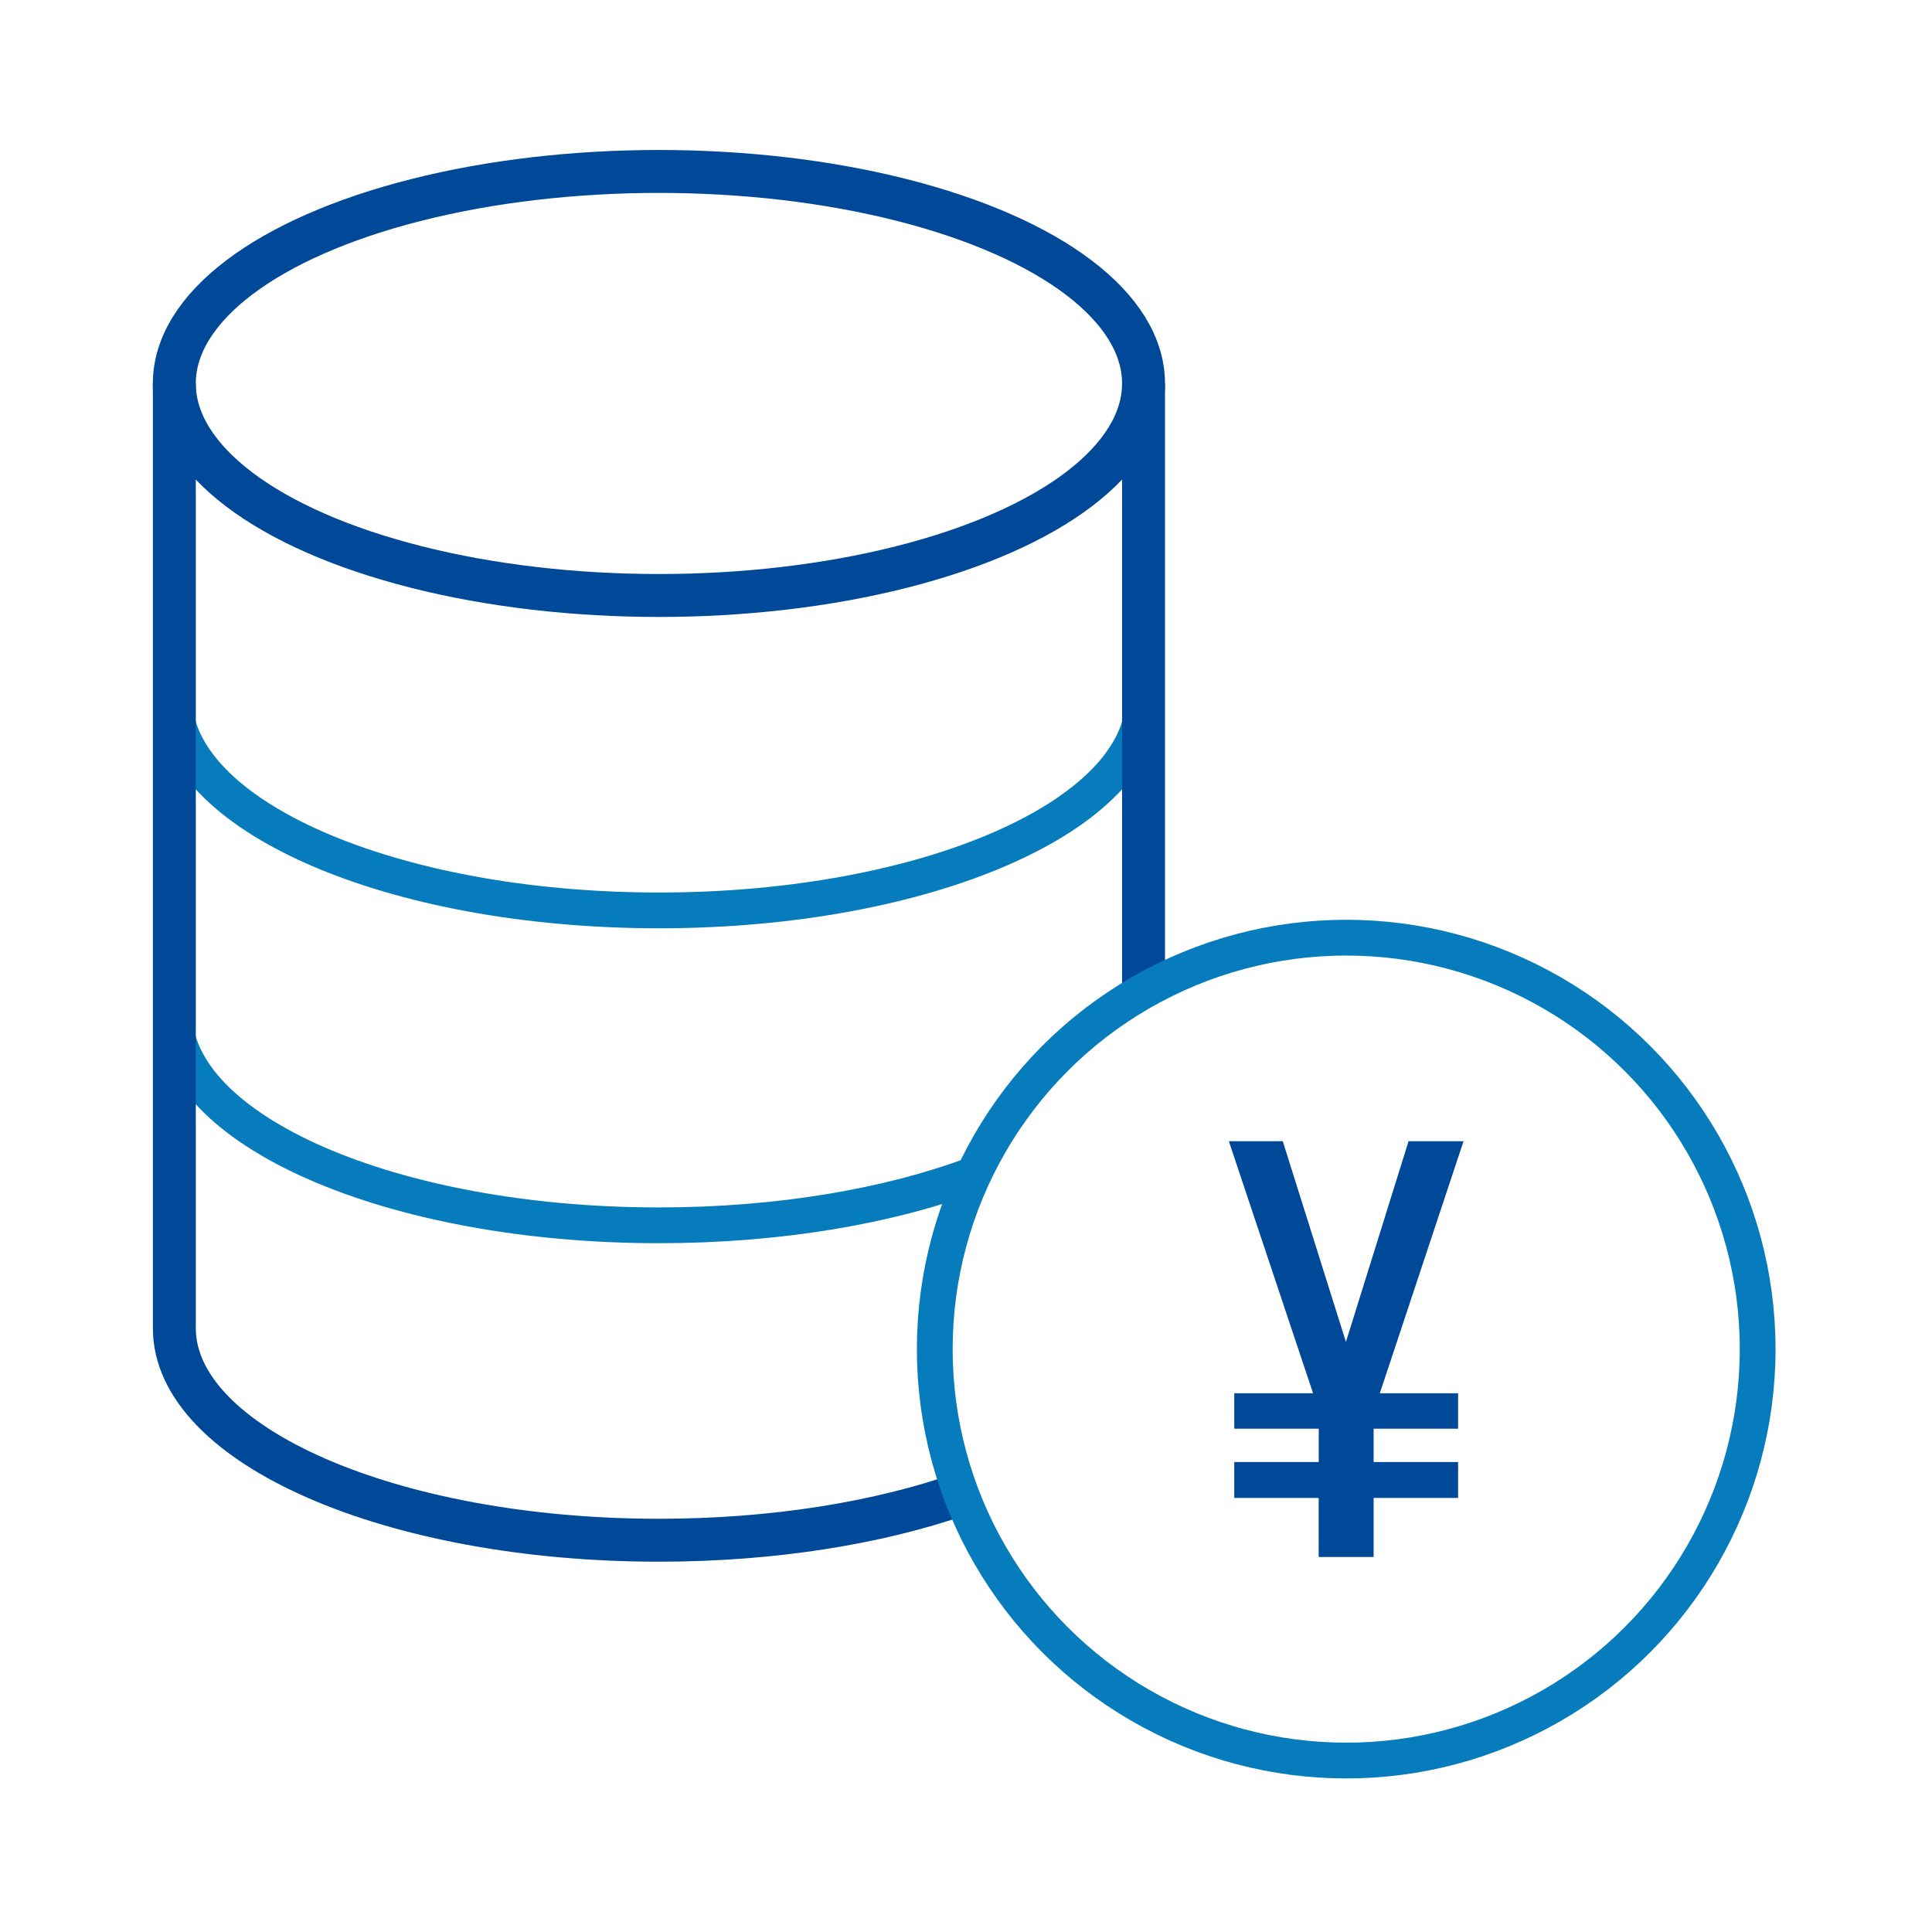
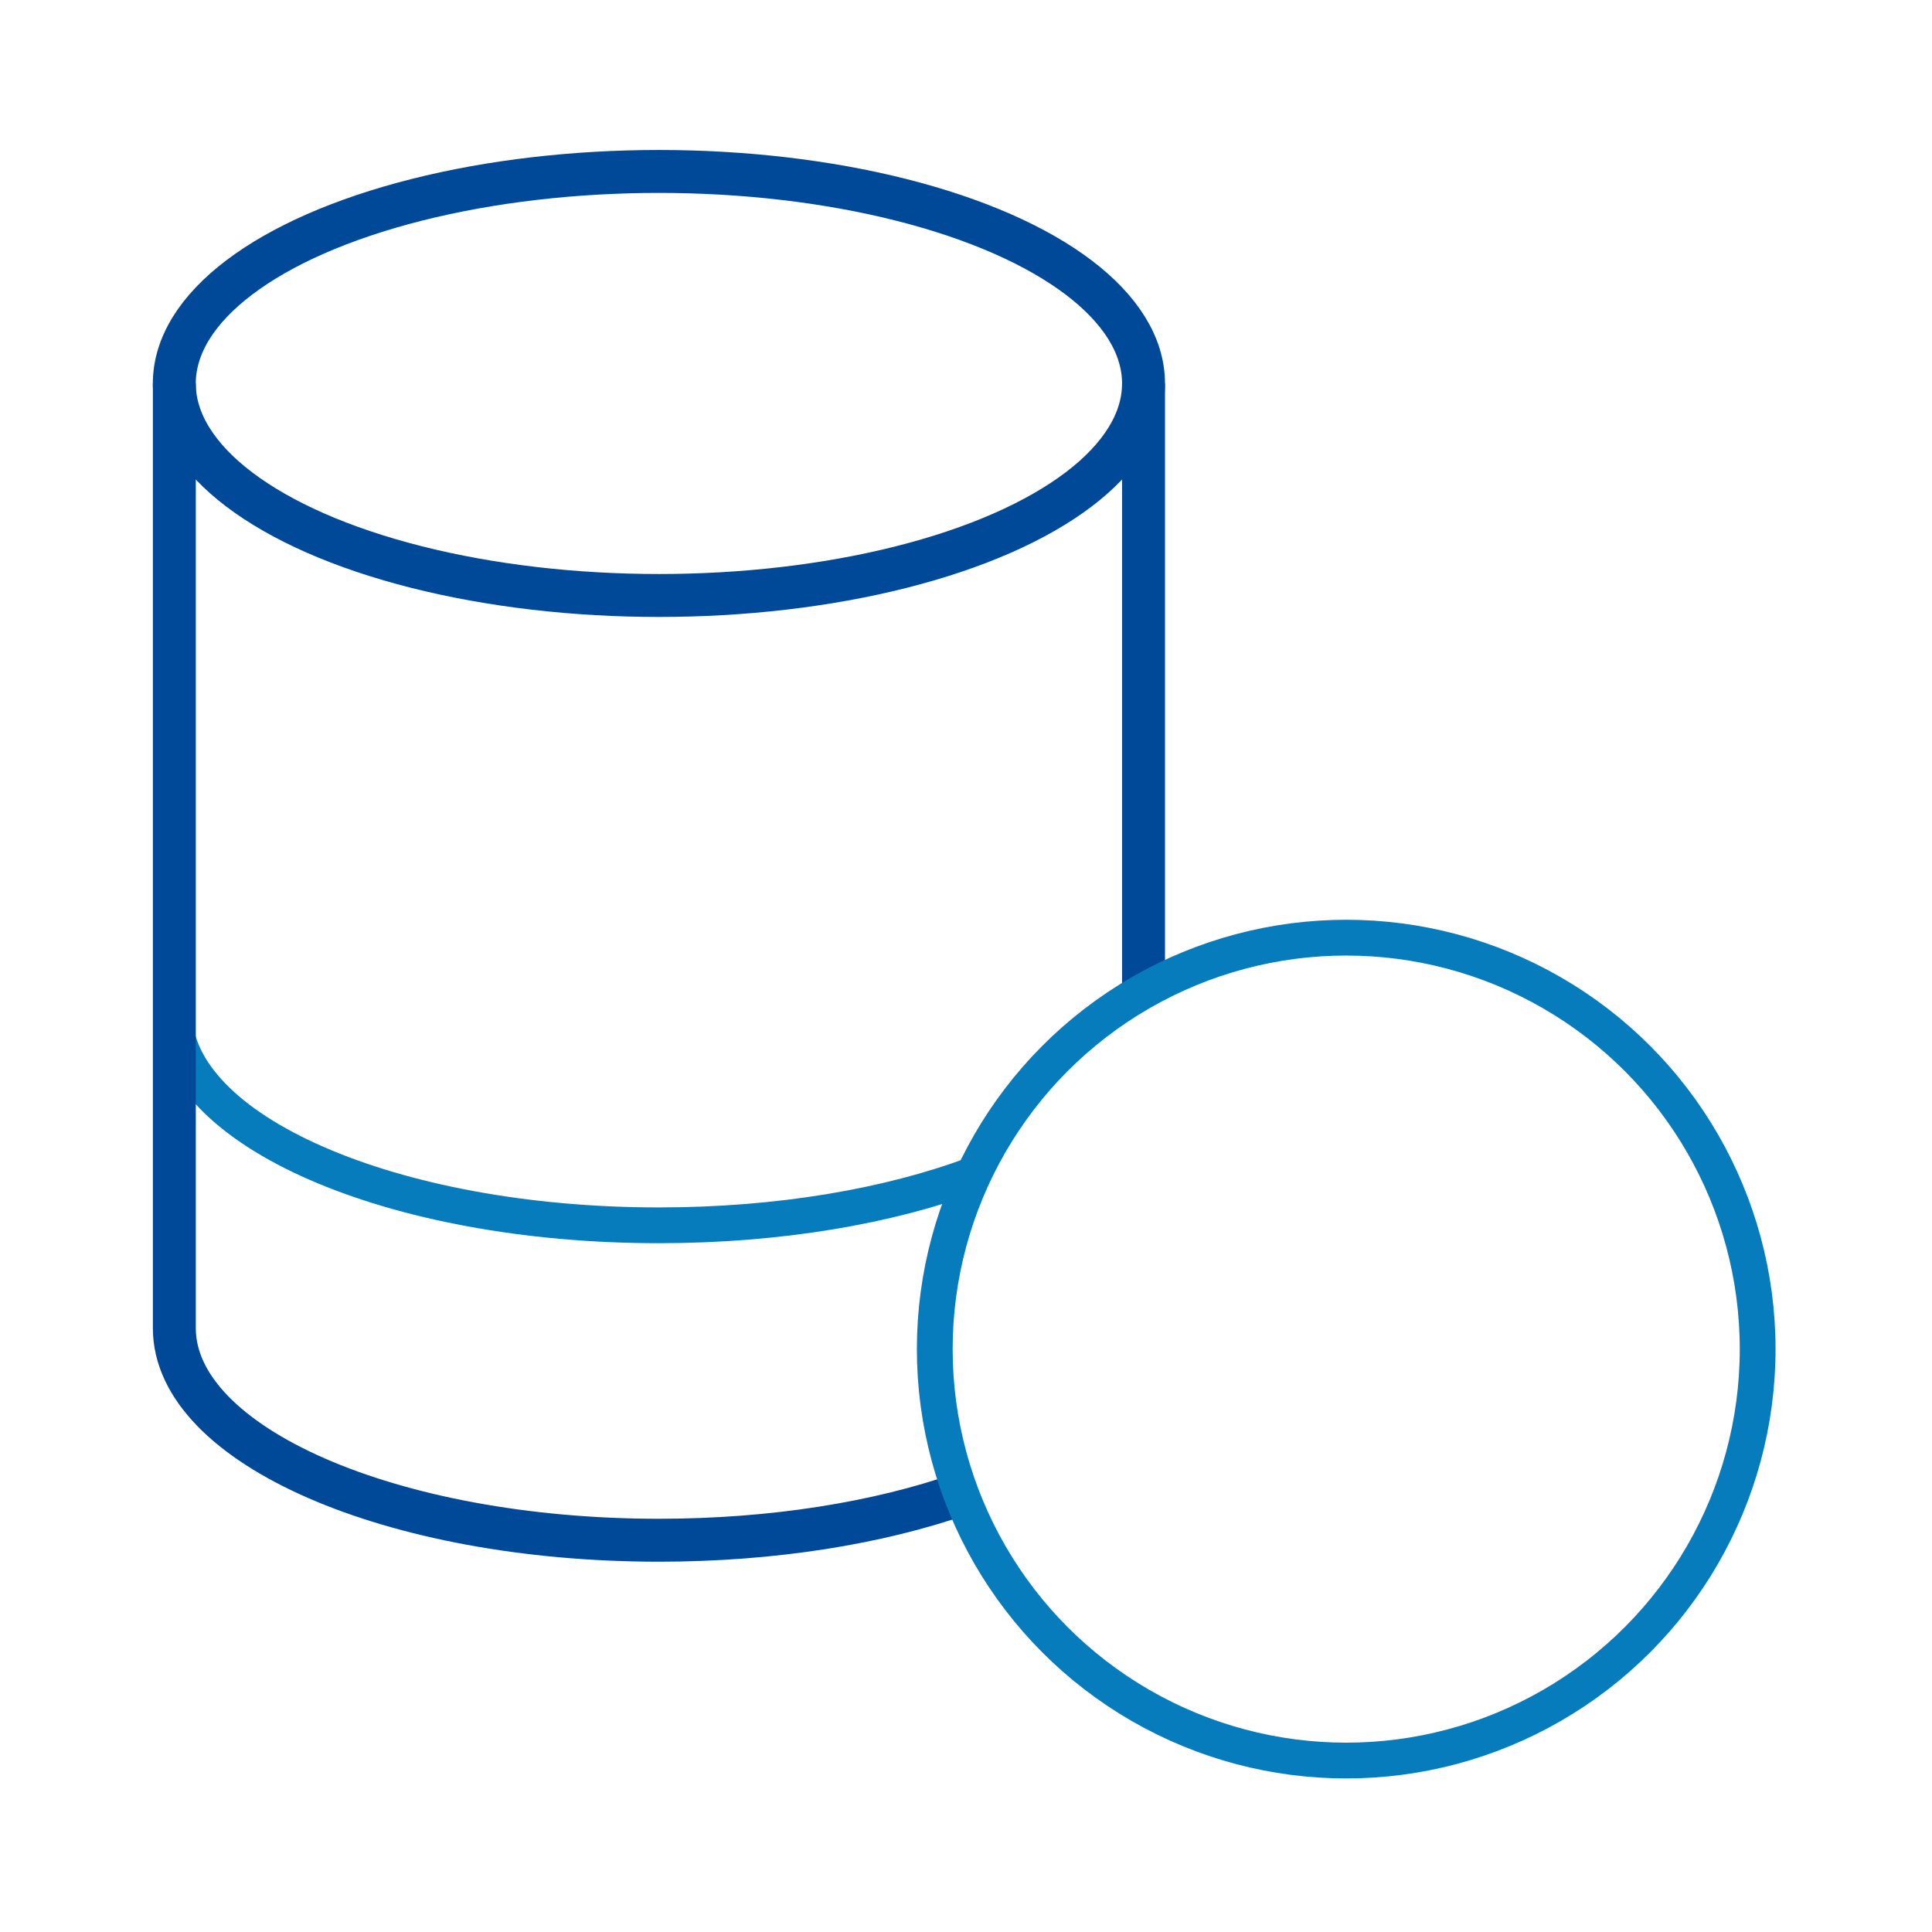
<svg xmlns="http://www.w3.org/2000/svg" id="_レイヤー_2" data-name="レイヤー 2" viewBox="0 0 54 54">
  <rect y="-0" width="54" height="54" fill="none" stroke-width="0" />
  <g>
    <g>
-       <path d="M31.962,19.52c0,3.273-6.064,5.926-13.545,5.926s-13.545-2.653-13.545-5.926" fill="none" stroke="#067cbc" stroke-linejoin="round" />
      <path d="M27.217,32.827c-2.367.886-5.441,1.421-8.8,1.421-7.481,0-13.545-2.653-13.545-5.926" fill="none" stroke="#067cbc" stroke-linejoin="round" />
      <path d="M26.865,41.757c-2.316.809-5.252,1.293-8.447,1.293-7.481,0-13.545-2.653-13.545-5.926V10.718" fill="none" stroke="#004998" stroke-linejoin="round" stroke-width="1.2" />
      <line x1="31.962" y1="10.718" x2="31.962" y2="27.701" fill="none" stroke="#004998" stroke-linejoin="round" stroke-width="1.2" />
      <ellipse cx="18.417" cy="10.718" rx="13.545" ry="5.926" fill="none" stroke="#004998" stroke-linecap="round" stroke-linejoin="round" stroke-width="1.2" />
    </g>
    <g>
      <circle cx="37.627" cy="37.708" r="11.5" fill="none" stroke="#067cbc" stroke-linejoin="round" />
-       <path d="M36.859,41.868h-2.361v-1.004h2.361v-.932h-2.361v-.99h2.203l-2.354-7.044h1.507l1.765,5.609,1.75-5.609h1.537l-2.34,7.044h2.188v.99h-2.361v.932h2.361v1.004h-2.361v1.65h-1.536v-1.65Z" fill="#004998" stroke-width="0" />
    </g>
  </g>
</svg>